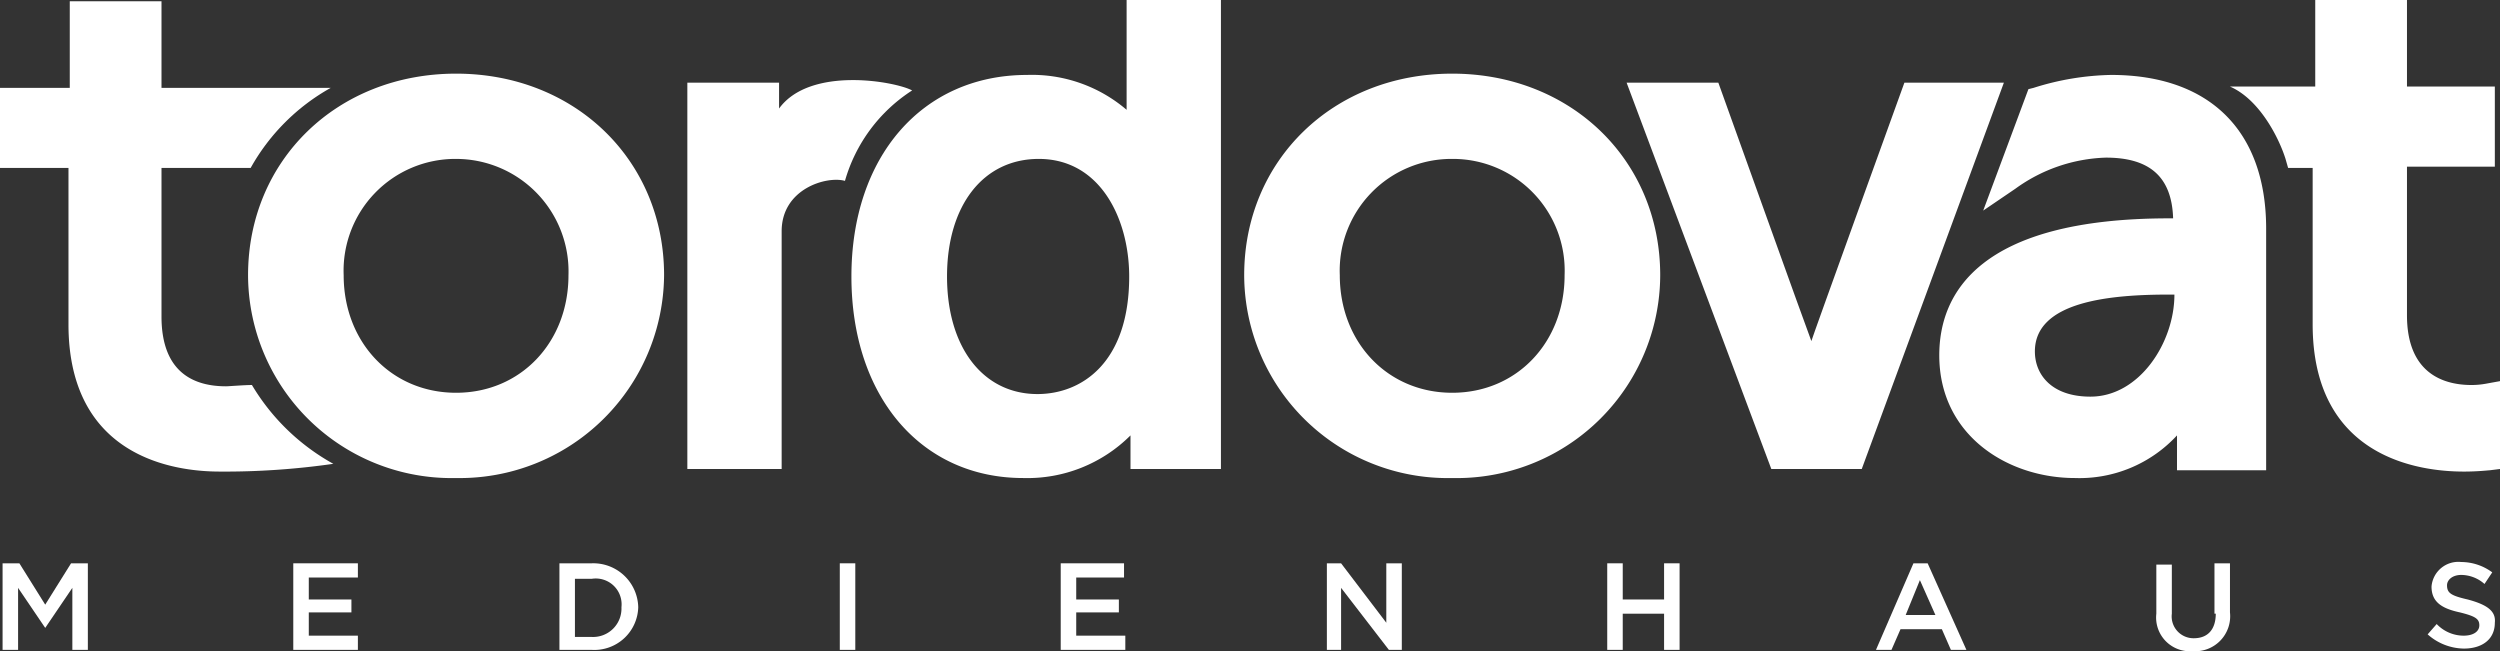
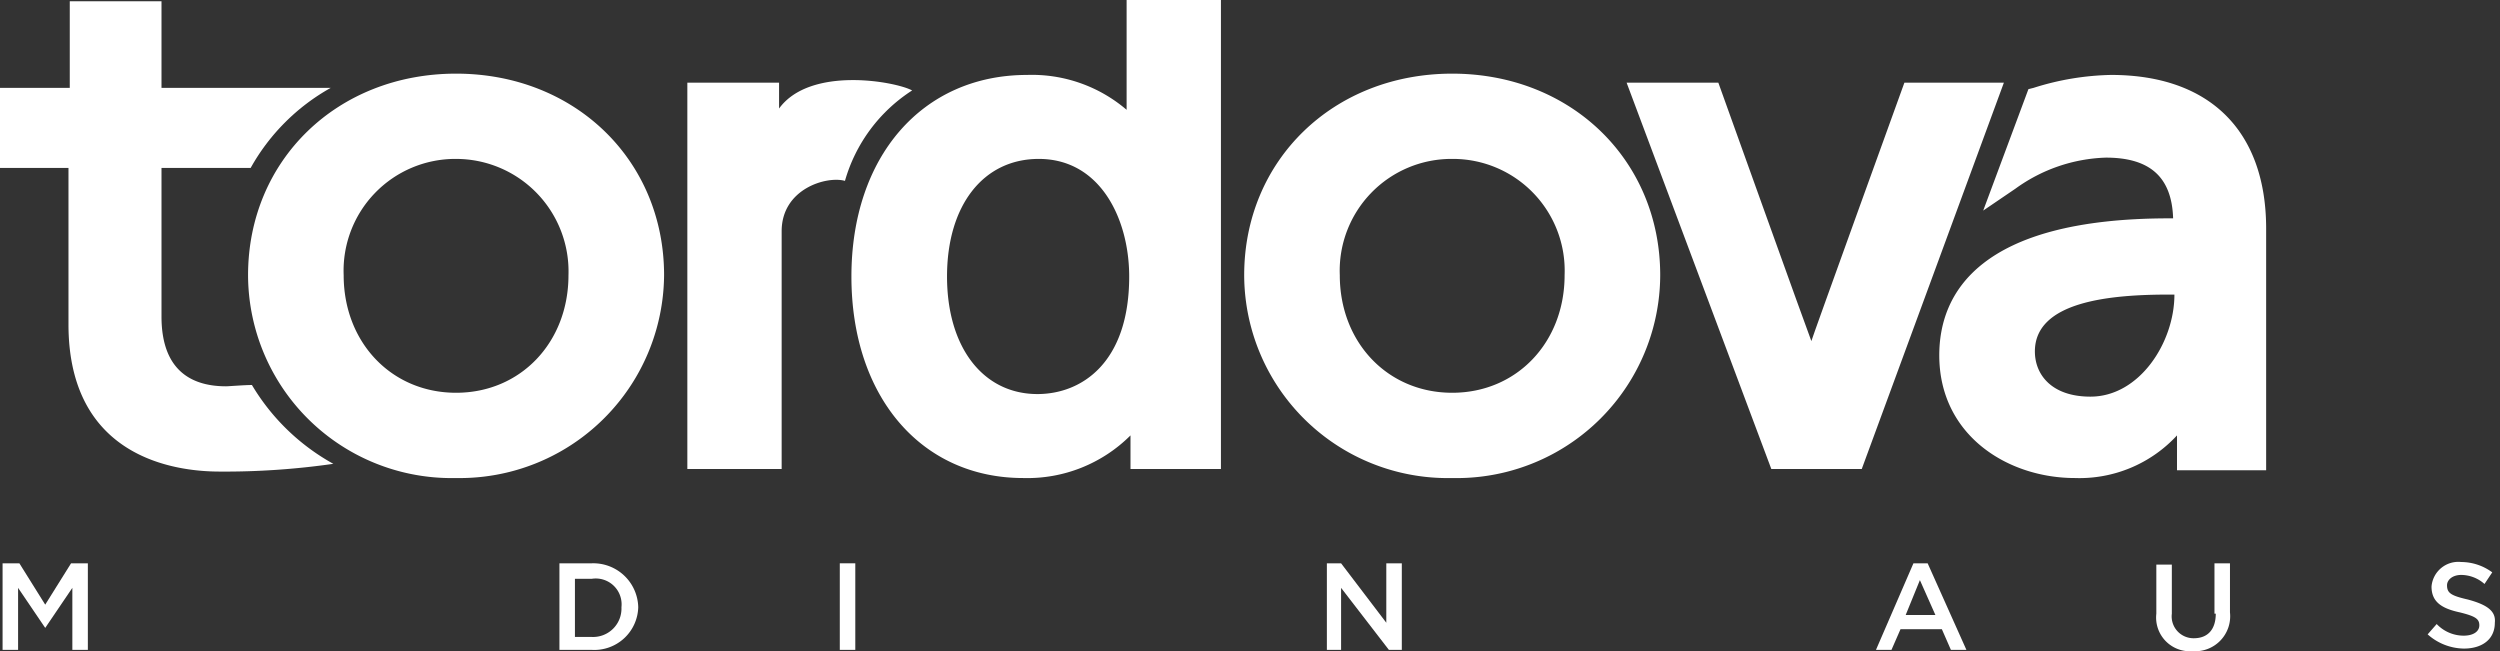
<svg xmlns="http://www.w3.org/2000/svg" id="logo" viewBox="0 0 193.5 50.4">
  <rect x="0" y="0" width="193.5" height="50.4" fill="#333333" stroke="none" />
  <defs>
    <style>.cls-1{fill:#fff;}</style>
  </defs>
  <path class="cls-1" d="M38.6,41.8A15.75,15.75,0,0,1,22.5,26.1c0-8.9,6.9-15.6,16.1-15.6s16.1,6.7,16.1,15.6A15.82,15.82,0,0,1,38.6,41.8Zm0-24.7a8.65,8.65,0,0,0-8.7,9c0,5.2,3.7,9.1,8.7,9.1s8.7-3.9,8.7-9.1a8.71,8.71,0,0,0-8.7-9Z" transform="translate(-3.3 -4.8)" />
  <path class="cls-1" d="M82.5,41.8c-7.9,0-13.3-6.3-13.3-15.6s5.5-15.6,13.6-15.6a11.27,11.27,0,0,1,7.7,2.7V4.8h7.3V41.1h-7V38.5a11.29,11.29,0,0,1-8.3,3.3Zm1.2-24.7c-4.3,0-7.1,3.6-7.1,9.1s2.8,9.1,7,9.1c3.4,0,7.1-2.4,7.1-9.1,0-4.4-2.2-9.1-7-9.1Z" transform="translate(-3.3 -4.8)" />
  <path class="cls-1" d="M115.7,41.8A15.75,15.75,0,0,1,99.6,26.1c0-8.9,6.9-15.6,16.1-15.6s16.1,6.7,16.1,15.6a15.75,15.75,0,0,1-16.1,15.7Zm0-24.7a8.65,8.65,0,0,0-8.7,9c0,5.2,3.7,9.1,8.7,9.1s8.7-3.9,8.7-9.1a8.65,8.65,0,0,0-8.7-9Z" transform="translate(-3.3 -4.8)" />
  <path class="cls-1" d="M140.4,41.1,129.2,11.2h7.1s7.1,19.8,7.2,20c0-.1,7.2-20,7.2-20h7.7l-11,29.9Z" transform="translate(-3.3 -4.8)" />
  <path class="cls-1" d="M163.9,41.8c-5.2,0-10.5-3.3-10.5-9.5,0-4.8,3.1-10.6,17.8-10.6h.3c-.1-3.2-1.8-4.7-5.2-4.7a12.55,12.55,0,0,0-7,2.4l-2.5,1.7,3.5-9.4.4-.1a21,21,0,0,1,6-1c7.6,0,12,4.3,12,11.9V41.2h-6.9V38.5a10.27,10.27,0,0,1-7.9,3.3Zm7.3-14.2c-4.5,0-10.4.5-10.4,4.4,0,1.8,1.3,3.5,4.3,3.5,3.8,0,6.5-4.2,6.5-7.9Z" transform="translate(-3.3 -4.8)" />
-   <path class="cls-1" d="M194,41.3c-3.5,0-11.7-1.1-11.7-11.4V17.8h-1.9l-.2-.7c-.5-1.6-2-4.6-4.3-5.6h6.6V4.8h7.1v6.7h6.8v6.2h-6.8V29.2c0,4.4,2.7,5.4,5,5.4a6.27,6.27,0,0,0,1.1-.1l1.1-.2v6.8l-.8.1c-.1,0-.9.1-2,.1Z" transform="translate(-3.3 -4.8)" />
  <path class="cls-1" d="M56.5,41.1V11.2h7.1v2c2.4-3.3,9-2.1,10.3-1.4a12.35,12.35,0,0,0-5.2,7c-1.4-.4-4.9.6-4.9,3.9V41.1Z" transform="translate(-3.3 -4.8)" />
  <path class="cls-1" d="M22.8,34.6c-.6,0-1.8.1-2,.1-2.3,0-5-.9-5-5.4V17.8h6.9a16.06,16.06,0,0,1,6.2-6.2H15.8V4.9H8.7v6.7H3.3v6.2H8.6V29.9c0,10.3,8.2,11.4,11.7,11.4a59,59,0,0,0,8.8-.6A16.79,16.79,0,0,1,22.8,34.6Z" transform="translate(-3.3 -4.8)" />
  <rect class="cls-1" x="65" y="43.6" width="1.2" height="6.7" />
-   <polygon class="cls-1" points="23.9 47.4 27.2 47.4 27.2 46.4 23.9 46.4 23.9 44.7 27.7 44.7 27.7 43.6 22.7 43.6 22.7 50.3 27.7 50.3 27.7 49.2 23.9 49.2 23.9 47.4" />
-   <polygon class="cls-1" points="83.3 47.4 86.6 47.4 86.6 46.4 83.3 46.4 83.3 44.7 87 44.7 87 43.6 82.1 43.6 82.1 50.3 87.1 50.3 87.1 49.2 83.3 49.2 83.3 47.4" />
  <polygon class="cls-1" points="3.5 46.8 1.5 43.6 0.2 43.6 0.2 50.3 1.4 50.3 1.4 45.5 3.5 48.6 3.5 48.6 5.6 45.5 5.6 50.3 6.8 50.3 6.8 43.6 5.5 43.6 3.5 46.8" />
  <path class="cls-1" d="M49.1,48.4H46.6v6.7h2.5a3.4,3.4,0,0,0,3.6-3.3h0A3.48,3.48,0,0,0,49.1,48.4Zm2.3,3.4a2.2,2.2,0,0,1-2.3,2.3H47.8V49.6h1.3a2,2,0,0,1,2.3,2.2Z" transform="translate(-3.3 -4.8)" />
  <path class="cls-1" d="M194.3,51.2c-1.3-.3-1.6-.5-1.6-1.1h0c0-.4.4-.8,1.1-.8a2.74,2.74,0,0,1,1.8.7l.6-.9a4.07,4.07,0,0,0-2.4-.8,2.08,2.08,0,0,0-2.3,1.9h0c0,1.2.8,1.7,2.2,2,1.2.3,1.5.5,1.5,1h0c0,.5-.5.8-1.2.8a2.88,2.88,0,0,1-2.1-.9l-.7.8A4.3,4.3,0,0,0,194,55c1.4,0,2.4-.7,2.4-2h0C196.5,52.1,195.8,51.6,194.3,51.2Z" transform="translate(-3.3 -4.8)" />
  <path class="cls-1" d="M174.8,52.3c0,1.2-.6,1.9-1.7,1.9a1.69,1.69,0,0,1-1.7-1.9V48.5h-1.2v3.8a2.61,2.61,0,0,0,2.8,2.9,2.71,2.71,0,0,0,2.9-3V48.4h-1.2v3.9Z" transform="translate(-3.3 -4.8)" />
-   <polygon class="cls-1" points="128.8 46.4 125.6 46.4 125.6 43.6 124.4 43.6 124.4 50.3 125.6 50.3 125.6 47.5 128.8 47.5 128.8 50.3 130 50.3 130 43.6 128.8 43.6 128.8 46.4" />
  <polygon class="cls-1" points="107.3 48.2 103.8 43.6 102.7 43.6 102.7 50.3 103.8 50.3 103.8 45.5 107.5 50.3 108.5 50.3 108.5 43.6 107.3 43.6 107.3 48.2" />
  <path class="cls-1" d="M152.5,48.4h-1.1l-2.9,6.7h1.2l.7-1.6h3.2l.7,1.6h1.2Zm-1.7,4,1.1-2.7,1.2,2.7Z" transform="translate(-3.3 -4.8)" />
</svg>